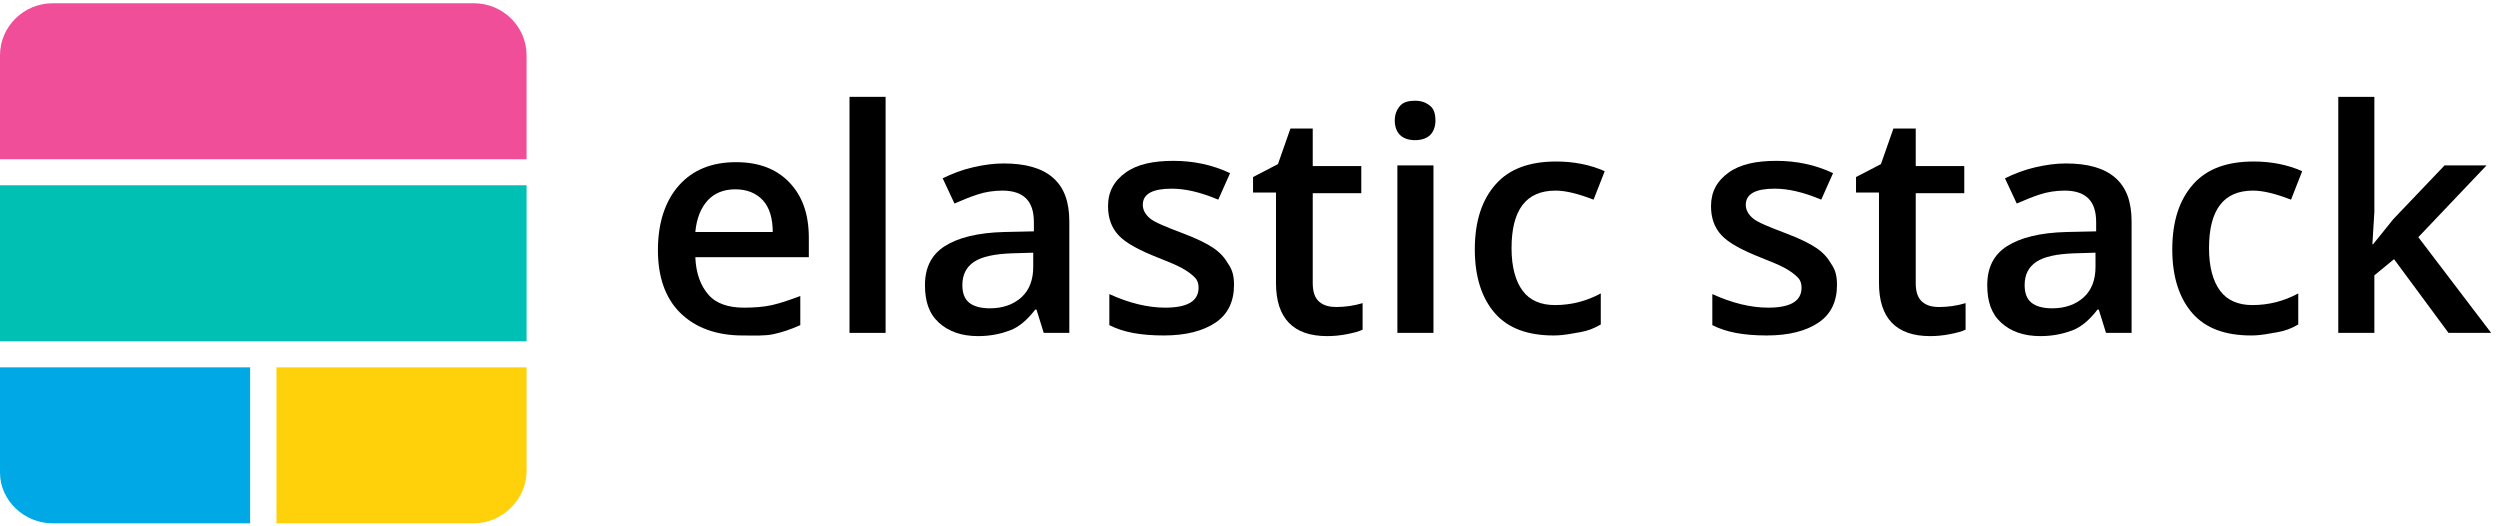
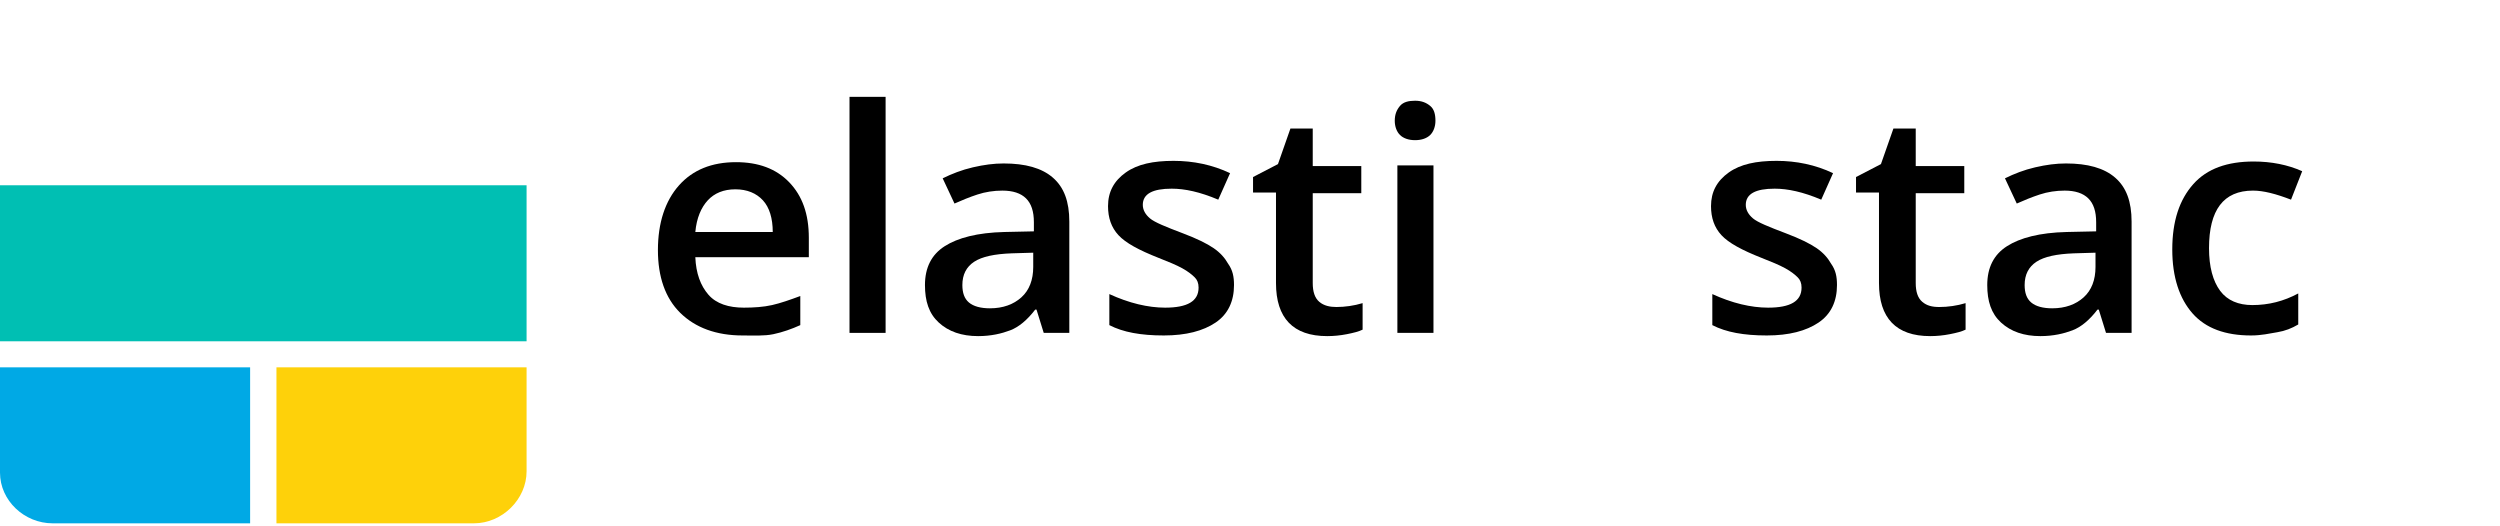
<svg xmlns="http://www.w3.org/2000/svg" version="1.1" viewBox="0 0 209 44" height="44px" width="209px">
  <title>elastic-stack</title>
  <desc>Created with Sketch.</desc>
  <defs />
  <g fill-rule="evenodd" fill="none" stroke-width="1" stroke="none" id="Page-1">
    <g transform="translate(-8, -38)" id="elastic-stack">
      <g transform="translate(8, 38)" id="Elastic-Stack---Horizontal-Text---Full-Color">
        <g fill-rule="nonzero" id="Group">
-           <path fill="#F04E98" id="Shape" d="M0,4.62 C0,2.228 1.981,0.272 4.402,0.272 L39.62,0.272 C42.041,0.272 44.022,2.228 44.022,4.62 L44.022,13.315 L0,13.315 L0,4.62 Z" />
          <path fill="#00A9E5" id="Shape" d="M0,30.707 L20.91,30.707 L20.91,43.75 L4.402,43.75 C2.036,43.75 0,41.848 0,39.511 L0,30.707 Z" />
          <path fill="#FED10A" id="Shape" d="M23.111,30.707 L44.022,30.707 L44.022,39.402 C44.022,41.739 41.986,43.75 39.62,43.75 L23.111,43.75 L23.111,30.707 Z" />
          <rect height="13.043" width="44.022" y="15.489" x="0" fill="#00BFB3" id="Rectangle-path" />
        </g>
-         <rect height="21.522" width="171.196" y="8.804" x="53.804" id="Rectangle-path" />
        <g fill-rule="nonzero" fill="#000000" transform="translate(54.783, 7.826)" id="Group">
          <path id="Shape" d="M7.295,20.219 C5.101,20.219 3.346,19.57 2.084,18.327 C0.823,17.084 0.219,15.299 0.219,13.083 C0.219,10.812 0.823,8.974 1.975,7.677 C3.127,6.379 4.717,5.731 6.747,5.731 C8.612,5.731 10.093,6.271 11.19,7.406 C12.287,8.542 12.835,10.055 12.835,12.056 L12.835,13.678 L3.346,13.678 C3.401,15.029 3.785,16.056 4.443,16.813 C5.101,17.57 6.143,17.894 7.405,17.894 C8.228,17.894 9.051,17.84 9.764,17.678 C10.477,17.516 11.245,17.246 12.122,16.921 L12.122,19.354 C11.409,19.678 10.641,19.949 9.873,20.111 C9.106,20.273 8.228,20.219 7.295,20.219 Z M6.692,8.001 C5.705,8.001 4.937,8.326 4.388,8.92 C3.84,9.515 3.456,10.38 3.346,11.569 L9.819,11.569 C9.819,10.434 9.544,9.515 8.996,8.92 C8.447,8.326 7.679,8.001 6.692,8.001 Z" />
          <polygon points="19.253 20.003 16.236 20.003 16.236 0.27 19.253 0.27" id="Shape" />
          <path id="Shape" d="M32.473,20.003 L31.869,18.057 L31.76,18.057 C31.101,18.922 30.388,19.516 29.675,19.787 C28.962,20.057 28.084,20.273 26.987,20.273 C25.616,20.273 24.519,19.895 23.696,19.138 C22.873,18.381 22.544,17.354 22.544,16.002 C22.544,14.543 23.093,13.461 24.19,12.759 C25.287,12.056 26.933,11.623 29.182,11.569 L31.65,11.515 L31.65,10.758 C31.65,9.839 31.43,9.191 30.992,8.758 C30.553,8.326 29.895,8.109 29.017,8.109 C28.304,8.109 27.591,8.217 26.933,8.434 C26.274,8.65 25.616,8.92 25.013,9.191 L24.025,7.082 C24.793,6.704 25.616,6.379 26.549,6.163 C27.481,5.947 28.304,5.839 29.127,5.839 C30.937,5.839 32.308,6.217 33.241,7.028 C34.173,7.839 34.612,9.028 34.612,10.704 L34.612,20.003 L32.473,20.003 Z M27.975,17.949 C29.072,17.949 29.949,17.624 30.608,17.029 C31.266,16.435 31.595,15.57 31.595,14.489 L31.595,13.299 L29.785,13.353 C28.359,13.407 27.317,13.624 26.658,14.056 C26,14.489 25.671,15.137 25.671,16.002 C25.671,16.651 25.836,17.138 26.219,17.462 C26.603,17.786 27.207,17.949 27.975,17.949 Z" />
          <path id="Shape" d="M48.38,16.002 C48.38,17.354 47.886,18.435 46.844,19.138 C45.802,19.841 44.376,20.219 42.511,20.219 C40.591,20.219 39.11,19.949 37.958,19.354 L37.958,16.759 C39.603,17.516 41.194,17.894 42.62,17.894 C44.485,17.894 45.418,17.354 45.418,16.219 C45.418,15.84 45.308,15.57 45.089,15.354 C44.869,15.137 44.54,14.867 44.047,14.597 C43.553,14.326 42.895,14.056 42.072,13.732 C40.426,13.083 39.329,12.488 38.726,11.84 C38.122,11.191 37.848,10.38 37.848,9.407 C37.848,8.217 38.342,7.298 39.329,6.596 C40.317,5.893 41.633,5.622 43.333,5.622 C44.979,5.622 46.57,5.947 48.051,6.65 L47.063,8.866 C45.528,8.217 44.266,7.947 43.169,7.947 C41.578,7.947 40.755,8.38 40.755,9.299 C40.755,9.731 40.975,10.11 41.359,10.434 C41.743,10.758 42.675,11.137 44.101,11.677 C45.253,12.11 46.131,12.542 46.679,12.921 C47.228,13.299 47.612,13.732 47.886,14.218 C48.27,14.759 48.38,15.299 48.38,16.002 Z" />
          <path id="Shape" d="M56.937,17.84 C57.65,17.84 58.418,17.732 59.131,17.516 L59.131,19.733 C58.802,19.895 58.363,20.003 57.815,20.111 C57.266,20.219 56.717,20.273 56.169,20.273 C53.317,20.273 51.89,18.759 51.89,15.84 L51.89,8.271 L49.971,8.271 L49.971,6.974 L52.055,5.893 L53.097,2.919 L54.962,2.919 L54.962,6.055 L59.021,6.055 L59.021,8.326 L54.962,8.326 L54.962,15.84 C54.962,16.543 55.127,17.084 55.511,17.408 C55.895,17.732 56.388,17.84 56.937,17.84 Z" />
          <path id="Shape" d="M61.819,2.271 C61.819,1.73 61.983,1.352 62.258,1.027 C62.532,0.703 62.971,0.595 63.519,0.595 C64.068,0.595 64.452,0.757 64.781,1.027 C65.11,1.297 65.22,1.73 65.22,2.271 C65.22,2.757 65.055,3.19 64.781,3.46 C64.507,3.73 64.068,3.892 63.519,3.892 C62.971,3.892 62.532,3.73 62.258,3.46 C61.983,3.19 61.819,2.757 61.819,2.271 Z M65.055,20.003 L62.038,20.003 L62.038,6.001 L65.055,6.001 L65.055,20.003 Z" />
-           <path id="Shape" d="M75.093,20.219 C72.954,20.219 71.308,19.624 70.211,18.381 C69.114,17.138 68.511,15.354 68.511,13.029 C68.511,10.65 69.114,8.866 70.266,7.569 C71.418,6.271 73.118,5.676 75.312,5.676 C76.793,5.676 78.165,5.947 79.372,6.487 L78.439,8.866 C77.177,8.38 76.135,8.109 75.258,8.109 C72.789,8.109 71.582,9.731 71.582,12.921 C71.582,14.489 71.912,15.678 72.515,16.489 C73.118,17.3 74.051,17.678 75.203,17.678 C76.574,17.678 77.836,17.354 79.042,16.705 L79.042,19.3 C78.494,19.624 77.945,19.841 77.287,19.949 C76.629,20.057 75.971,20.219 75.093,20.219 Z" />
          <path id="Shape" d="M98.789,16.002 C98.789,17.354 98.296,18.435 97.253,19.138 C96.211,19.841 94.785,20.219 92.92,20.219 C91,20.219 89.519,19.949 88.367,19.354 L88.367,16.759 C90.013,17.516 91.604,17.894 93.03,17.894 C94.895,17.894 95.827,17.354 95.827,16.219 C95.827,15.84 95.718,15.57 95.498,15.354 C95.279,15.137 94.95,14.867 94.456,14.597 C93.962,14.326 93.304,14.056 92.481,13.732 C90.836,13.083 89.739,12.488 89.135,11.84 C88.532,11.191 88.258,10.38 88.258,9.407 C88.258,8.217 88.751,7.298 89.739,6.596 C90.726,5.893 92.042,5.622 93.743,5.622 C95.388,5.622 96.979,5.947 98.46,6.65 L97.473,8.866 C95.937,8.217 94.675,7.947 93.578,7.947 C91.988,7.947 91.165,8.38 91.165,9.299 C91.165,9.731 91.384,10.11 91.768,10.434 C92.152,10.758 93.085,11.137 94.511,11.677 C95.663,12.11 96.54,12.542 97.089,12.921 C97.637,13.299 98.021,13.732 98.296,14.218 C98.68,14.759 98.789,15.299 98.789,16.002 Z" />
          <path id="Shape" d="M107.346,17.84 C108.059,17.84 108.827,17.732 109.54,17.516 L109.54,19.733 C109.211,19.895 108.772,20.003 108.224,20.111 C107.675,20.219 107.127,20.273 106.578,20.273 C103.726,20.273 102.3,18.759 102.3,15.84 L102.3,8.271 L100.38,8.271 L100.38,6.974 L102.464,5.893 L103.507,2.919 L105.372,2.919 L105.372,6.055 L109.431,6.055 L109.431,8.326 L105.372,8.326 L105.372,15.84 C105.372,16.543 105.536,17.084 105.92,17.408 C106.304,17.732 106.743,17.84 107.346,17.84 Z" />
          <path id="Shape" d="M121.279,20.003 L120.675,18.057 L120.566,18.057 C119.908,18.922 119.194,19.516 118.481,19.787 C117.768,20.057 116.891,20.273 115.794,20.273 C114.422,20.273 113.325,19.895 112.502,19.138 C111.68,18.381 111.351,17.354 111.351,16.002 C111.351,14.543 111.899,13.461 112.996,12.759 C114.093,12.056 115.739,11.623 117.988,11.569 L120.456,11.515 L120.456,10.758 C120.456,9.839 120.237,9.191 119.798,8.758 C119.359,8.326 118.701,8.109 117.823,8.109 C117.11,8.109 116.397,8.217 115.739,8.434 C115.081,8.65 114.422,8.92 113.819,9.191 L112.832,7.082 C113.599,6.704 114.422,6.379 115.355,6.163 C116.287,5.947 117.11,5.839 117.933,5.839 C119.743,5.839 121.114,6.217 122.047,7.028 C122.979,7.839 123.418,9.028 123.418,10.704 L123.418,20.003 L121.279,20.003 Z M116.781,17.949 C117.878,17.949 118.756,17.624 119.414,17.029 C120.072,16.435 120.401,15.57 120.401,14.489 L120.401,13.299 L118.591,13.353 C117.165,13.407 116.123,13.624 115.464,14.056 C114.806,14.489 114.477,15.137 114.477,16.002 C114.477,16.651 114.642,17.138 115.026,17.462 C115.41,17.786 116.013,17.949 116.781,17.949 Z" />
          <path id="Shape" d="M133.401,20.219 C131.262,20.219 129.616,19.624 128.519,18.381 C127.422,17.138 126.819,15.354 126.819,13.029 C126.819,10.65 127.422,8.866 128.574,7.569 C129.726,6.271 131.427,5.676 133.621,5.676 C135.102,5.676 136.473,5.947 137.68,6.487 L136.747,8.866 C135.486,8.38 134.443,8.109 133.566,8.109 C131.097,8.109 129.891,9.731 129.891,12.921 C129.891,14.489 130.22,15.678 130.823,16.489 C131.427,17.3 132.359,17.678 133.511,17.678 C134.882,17.678 136.144,17.354 137.351,16.705 L137.351,19.3 C136.802,19.624 136.254,19.841 135.595,19.949 C134.937,20.057 134.279,20.219 133.401,20.219 Z" />
-           <polygon points="143.604 12.596 145.304 10.488 149.583 6.001 153.093 6.001 147.389 12.002 153.477 20.003 149.912 20.003 145.359 13.84 143.714 15.191 143.714 20.003 140.697 20.003 140.697 0.27 143.714 0.27 143.714 9.893 143.549 12.596" id="Shape" />
        </g>
      </g>
    </g>
  </g>
</svg>